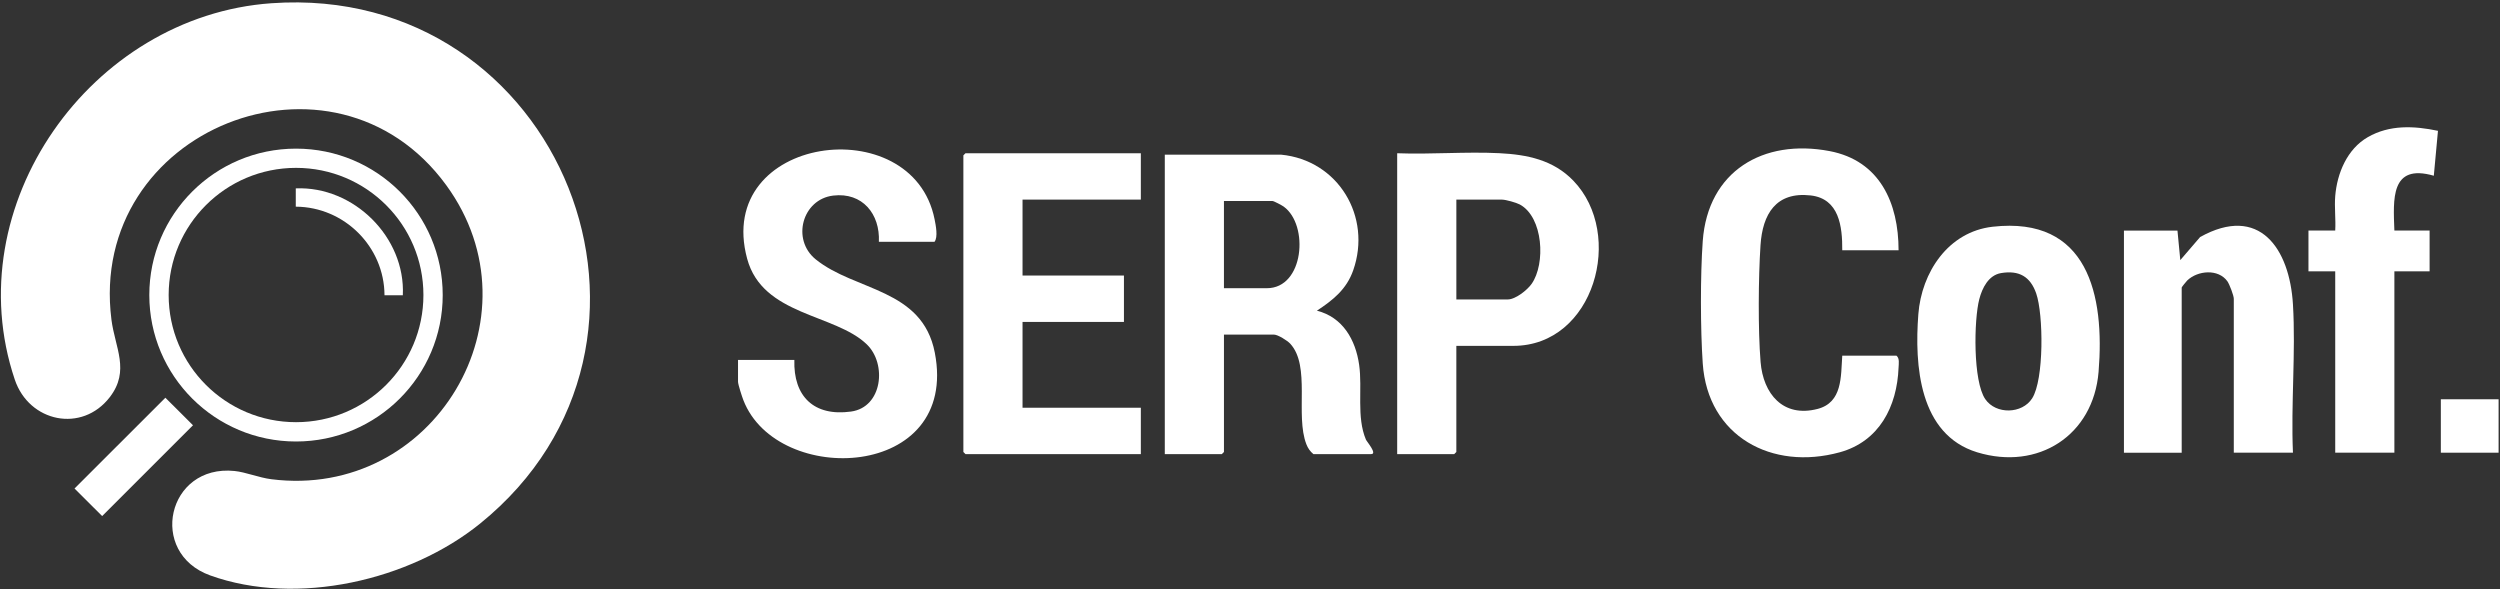
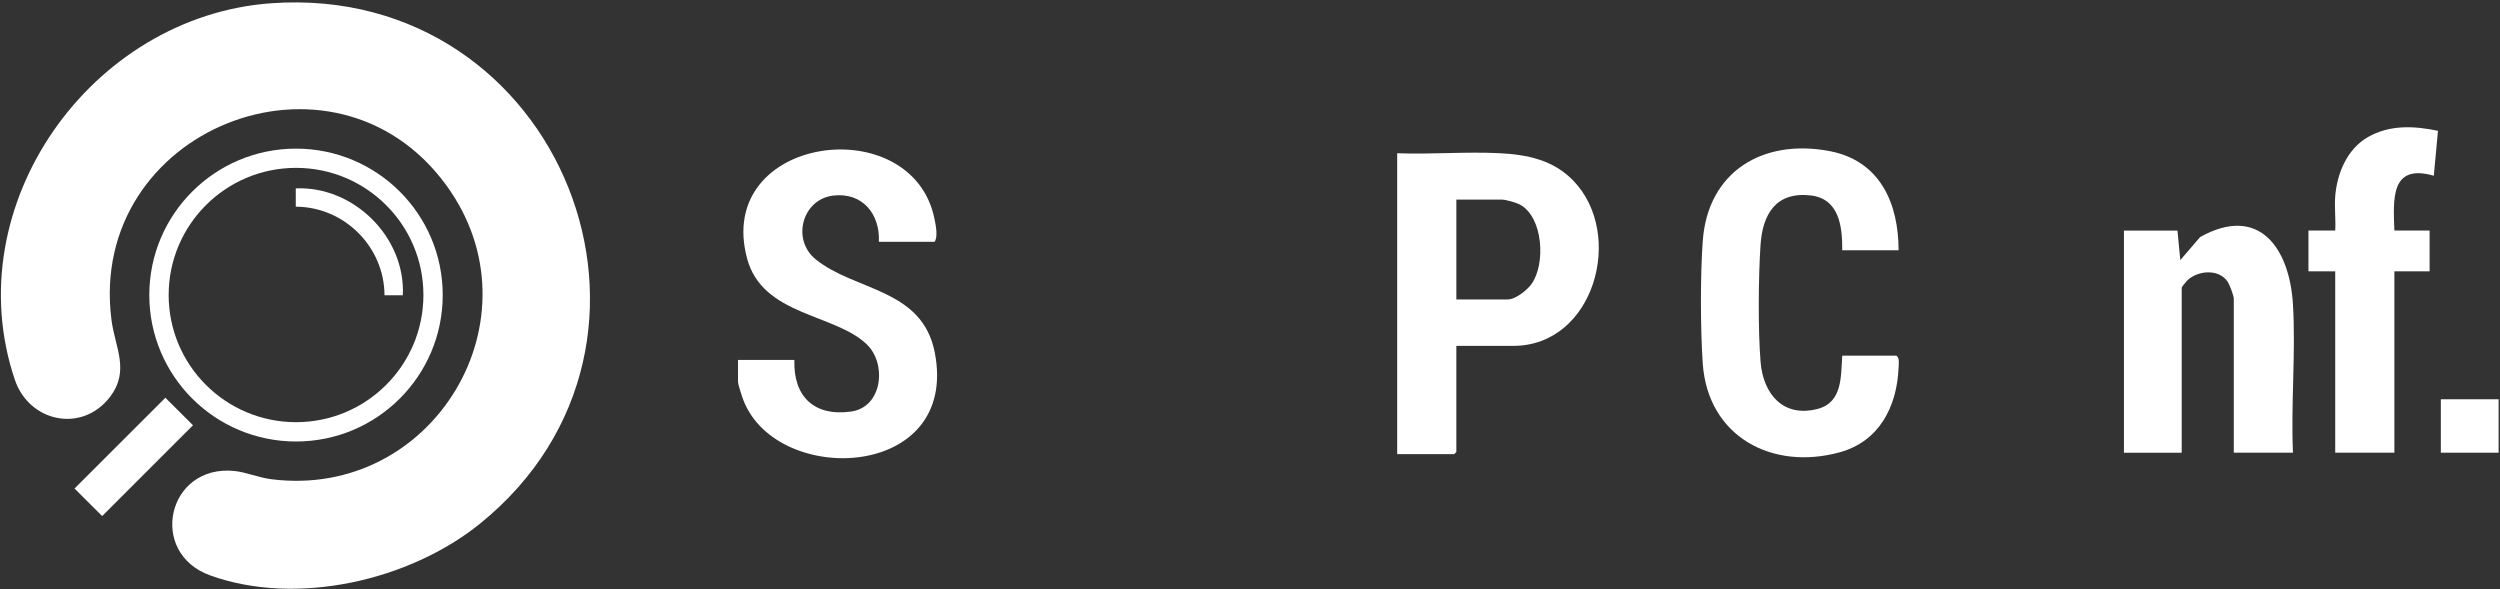
<svg xmlns="http://www.w3.org/2000/svg" id="Layer_1" data-name="Layer 1" viewBox="0 0 1774 418">
  <rect x="0" y="0" width="1774" height="418" fill="#333333" stroke="none" />
  <defs>
    <style> .cls-1 { fill: #fff; } </style>
  </defs>
  <g id="KpCybG.tif">
    <g>
      <path class="cls-1" d="M192.69,2.29c205.76-14.44,306.79,240.71,148.02,369.22-49.93,40.41-130.05,58.96-191.58,36.8-44.39-15.99-30.51-78.94,17.26-74.1,7.98.81,17.32,4.73,26.12,5.85,115.22,14.58,192.74-114.69,124.12-208.69C236.85,22.08,61.93,91.7,79.08,226.83c2.52,19.86,13.34,36.16-1.15,54.97-19.78,25.68-57.28,17.78-67.44-12.44C-31.07,145.86,64.44,11.29,192.69,2.29Z" />
-       <path class="cls-1" d="M908.99,109.74c40.6,3.9,64.62,43.99,51.25,82.08-4.73,13.48-14.27,21.05-25.76,28.64,18.34,4.64,27.45,20.62,29.97,38.43,2.42,17.08-1.98,37,4.81,53.06.62,1.45,8.32,10.28,3.7,10.28h-40.98c-2.35-1.96-3.87-4.14-4.98-7-8.03-20.63,3.22-55.44-11.46-71.36-2.02-2.19-8.77-6.44-11.54-6.44h-35.48v83.3l-1.5,1.5h-40.48V109.74h82.45ZM868.51,204.51h30.48c26.35,0,29.99-44.72,11.99-57.86-1.23-.9-7.03-4-7.99-4h-34.48v61.85Z" />
      <path class="cls-1" d="M623.65,171.59c.92-19.71-11.66-35.27-32.37-32.81-22,2.61-29.76,31.18-12.52,45.2,27.9,22.68,75.7,20.56,84.57,66.22,17.58,90.51-111.84,95.56-135.81,33.8-.94-2.41-3.82-11.2-3.82-13.15v-15.46h39.98c-.79,25.98,13.97,40.27,40.22,36.65,22.33-3.07,25.53-33.78,11.24-47.62-22.65-21.94-73.99-20.23-84.96-60.84-23.67-87.61,117.38-106.46,133-28.01.84,4.22,2.57,12.72-.06,16.02h-39.48Z" />
      <path class="cls-1" d="M1033.42,245.41v75.32l-1.5,1.5h-40.48V108.74c23.89.93,48.7-1.23,72.5-.04,19.8.99,38.24,4.77,52.46,19.47,36.82,38.06,14.88,117.25-42.5,117.25h-40.48ZM1033.42,212.49h36.48c5.49,0,13.81-6.62,16.93-11.04,10.08-14.3,8.24-47.39-8.38-56.35-2.51-1.35-10.01-3.44-12.54-3.44h-32.48v70.83Z" />
-       <polygon class="cls-1" points="809.54 108.74 809.54 141.66 725.59 141.66 725.59 195.53 797.55 195.53 797.55 228.45 725.59 228.45 725.59 289.31 809.54 289.31 809.54 322.23 685.11 322.23 683.61 320.73 683.61 110.24 685.11 108.74 809.54 108.74" />
      <path class="cls-1" d="M1347.24,177.58h-39.98c.14-16.8-2.14-36.64-22.48-38.91-24.51-2.74-34.08,13.16-35.53,35.37-1.5,22.95-1.8,60.09.06,82.83,1.84,22.57,15.92,39.62,40.35,33.33,17.82-4.59,16.57-22.91,17.6-37.8h38.48c2.32,1.89,1.59,5.67,1.48,8.47-1.07,27.61-13.69,52.37-41.75,60.08-48.09,13.21-93.64-11.25-97.2-63.02-1.67-24.26-1.75-62.66,0-86.87,3.58-49.6,42.92-72.82,90.02-63.84,35.64,6.79,48.94,36.82,48.94,70.37Z" />
      <path class="cls-1" d="M1627.08,321.23h-41.98v-109.24c0-2.22-3.05-10.29-4.56-12.4-6.43-8.97-21.01-7.71-28.45-.6-.65.62-3.96,4.71-3.96,5.03v117.22h-40.98v-157.62h37.98l2.01,20.95,14.07-16.37c42.02-23.38,63.5,8.14,65.87,47.81,2.05,34.38-1.51,70.67,0,105.24Z" />
-       <path class="cls-1" d="M1413.98,160.89c67.72-7.63,79.63,48.55,75.17,102.96-3.71,45.14-42.93,70.29-86.15,57.1-41.29-12.61-44.52-61.84-41.75-97.97,2.28-29.76,21.21-58.53,52.73-62.09ZM1419.94,193.78c-8.93,1.51-13.39,10.63-15.44,18.51-3.87,14.86-4.52,58.22,4.27,70.97,7.58,11,26.15,10.54,33.25-.59,8.5-13.33,8.02-59.53,2.89-74.39-4.16-12.05-12.25-16.65-24.97-14.5Z" />
      <path class="cls-1" d="M1657.07,139.17c1.33-16.31,8.51-33.42,23.07-41.82,15.48-8.93,32.92-8.08,49.84-4.52l-2.95,31.87c-30.95-8.88-28.78,16.84-27.98,38.91h24.99v28.93h-24.99v128.69h-41.98v-128.69h-18.99v-28.93h18.99c.47-7.96-.64-16.57,0-24.44Z" />
-       <path class="cls-1" d="M314.15,209.38c0,57.39-46.61,103.91-104.1,103.91s-104.1-46.52-104.1-103.91,46.61-103.91,104.1-103.91,104.1,46.52,104.1,103.91ZM300.46,209.35c0-49.83-40.47-90.23-90.39-90.23s-90.39,40.4-90.39,90.23,40.47,90.23,90.39,90.23,90.39-40.4,90.39-90.23Z" />
+       <path class="cls-1" d="M314.15,209.38c0,57.39-46.61,103.91-104.1,103.91s-104.1-46.52-104.1-103.91,46.61-103.91,104.1-103.91,104.1,46.52,104.1,103.91ZM300.46,209.35c0-49.83-40.47-90.23-90.39-90.23s-90.39,40.4-90.39,90.23,40.47,90.23,90.39,90.23,90.39-40.4,90.39-90.23" />
      <polygon class="cls-1" points="117.35 282.23 136.95 301.77 72.49 366.2 52.88 346.65 117.35 282.23" />
      <rect class="cls-1" x="1732.02" y="283.32" width="40.98" height="37.91" />
      <path class="cls-1" d="M285.84,209.5h-13c-.13-34.42-28.5-62.67-62.96-62.85v-12.98c41.16-1.71,77.9,34.66,75.97,75.83Z" />
    </g>
  </g>
</svg>